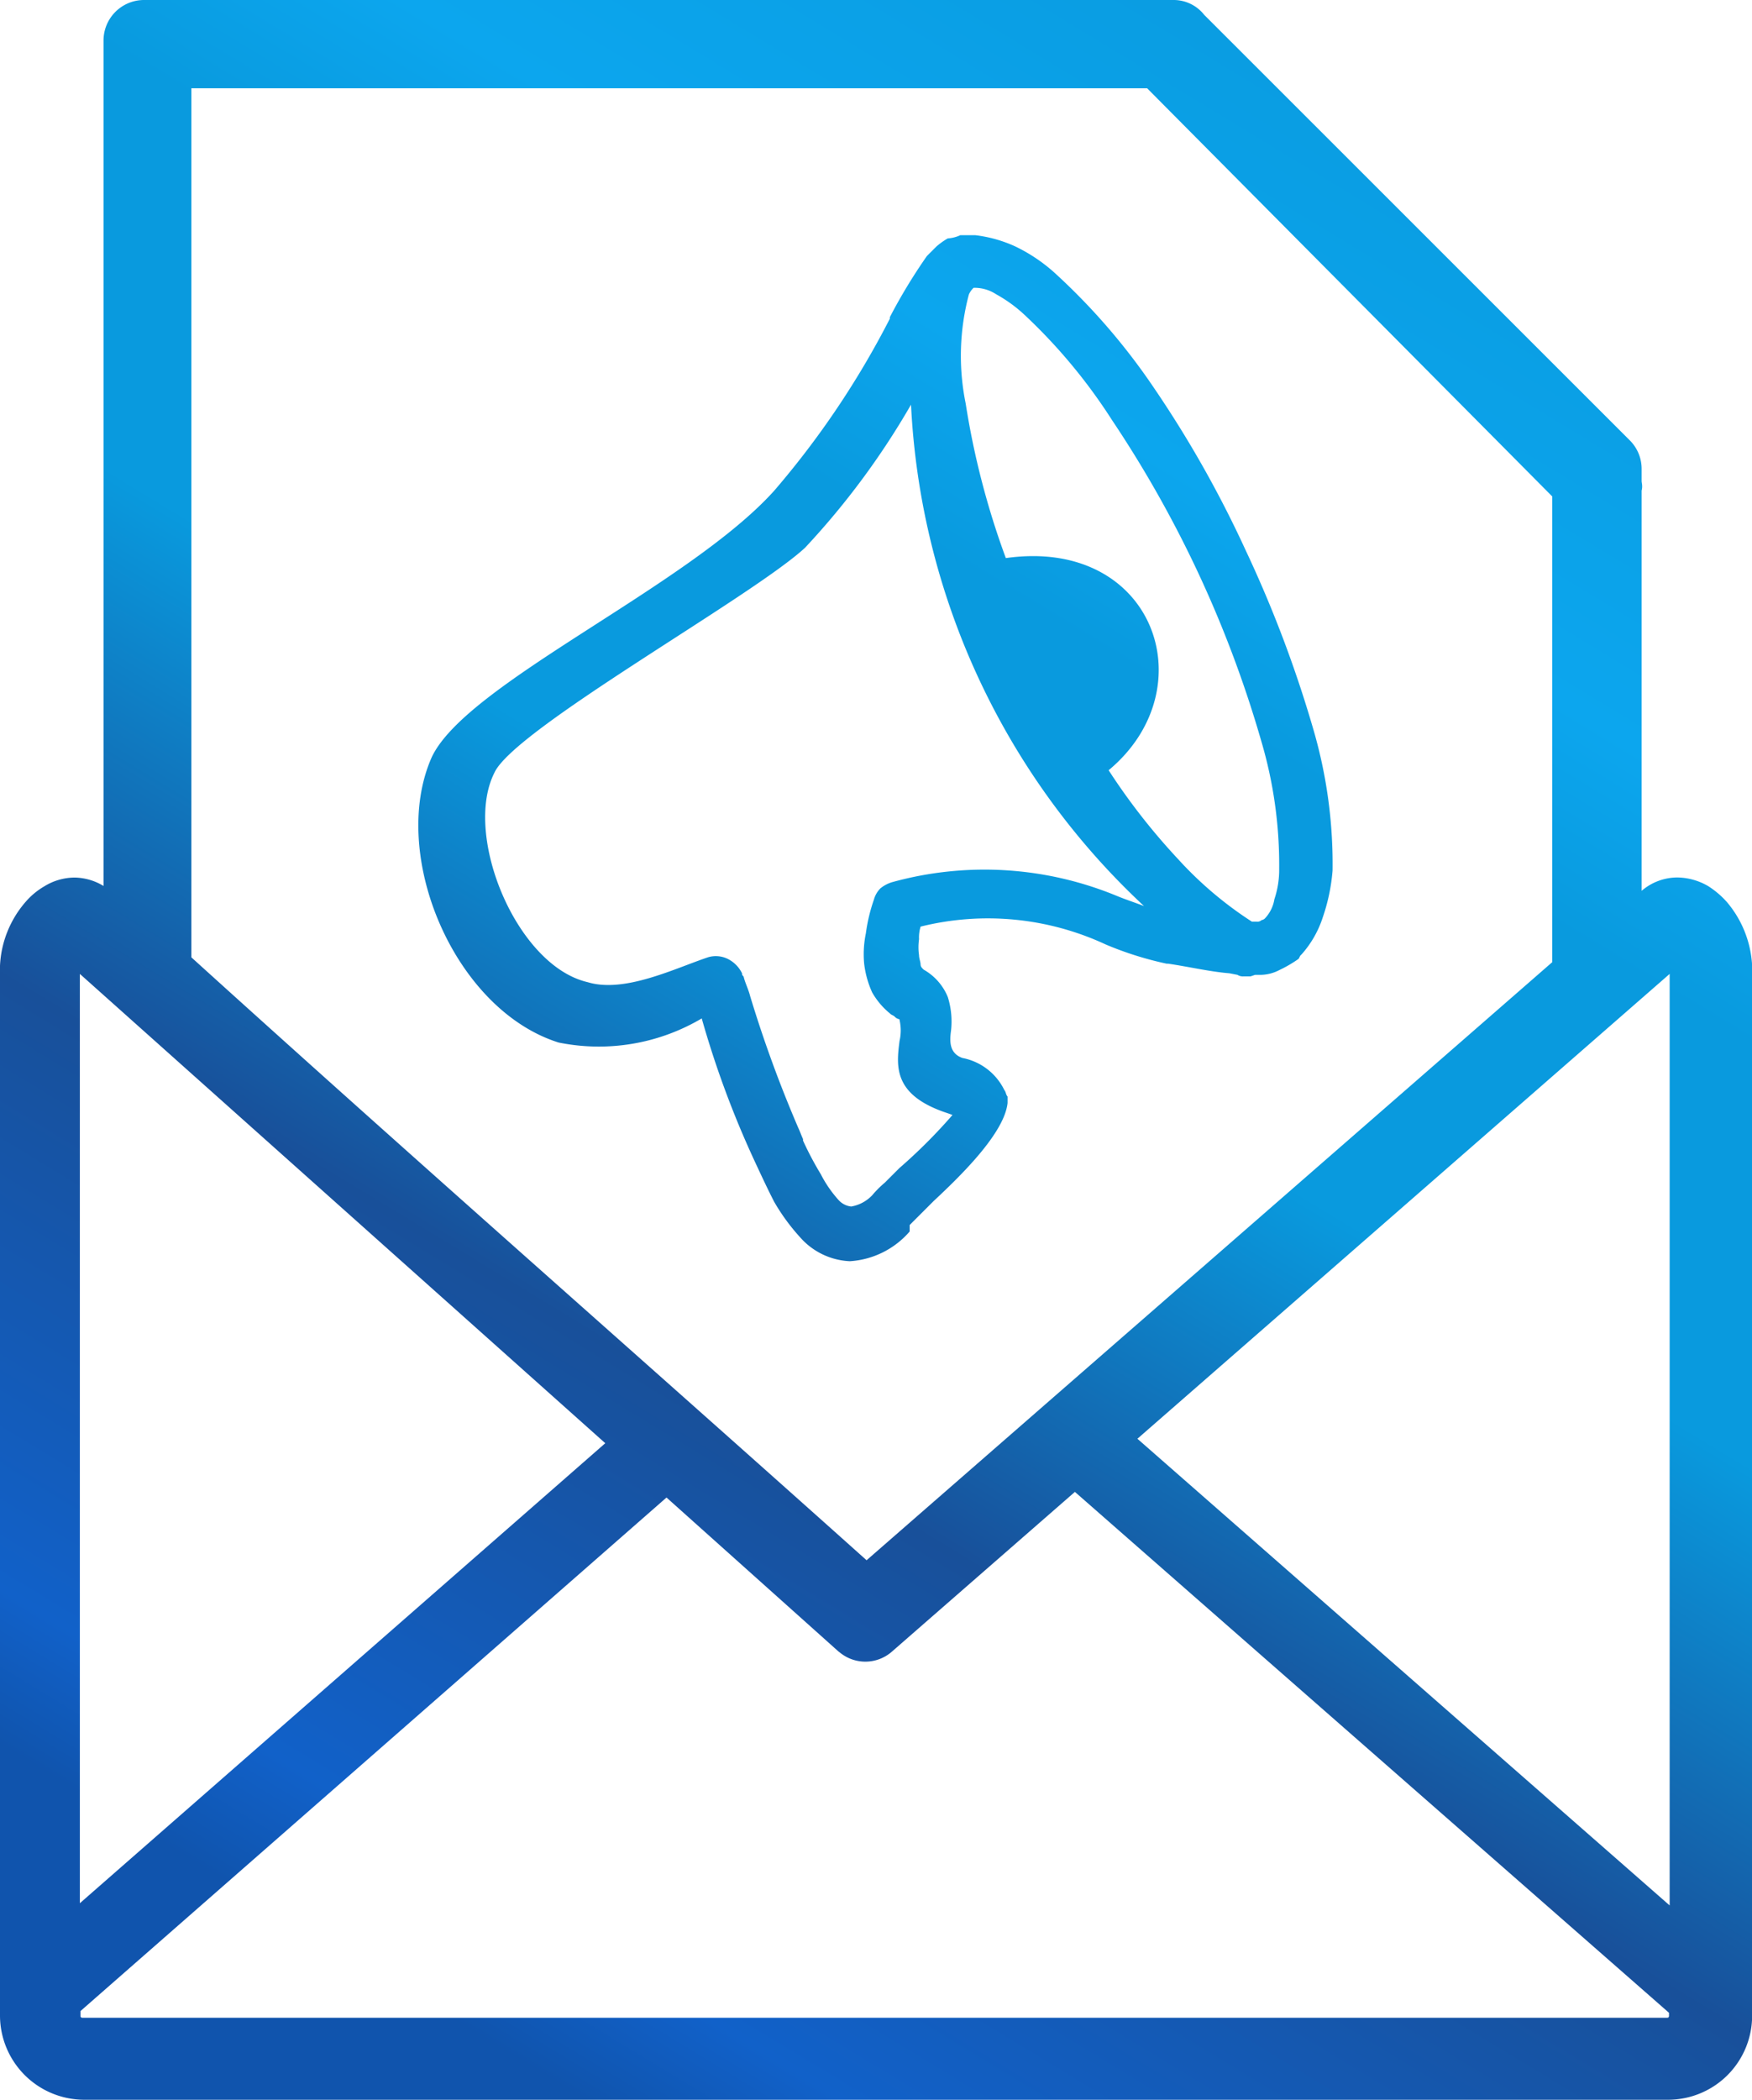
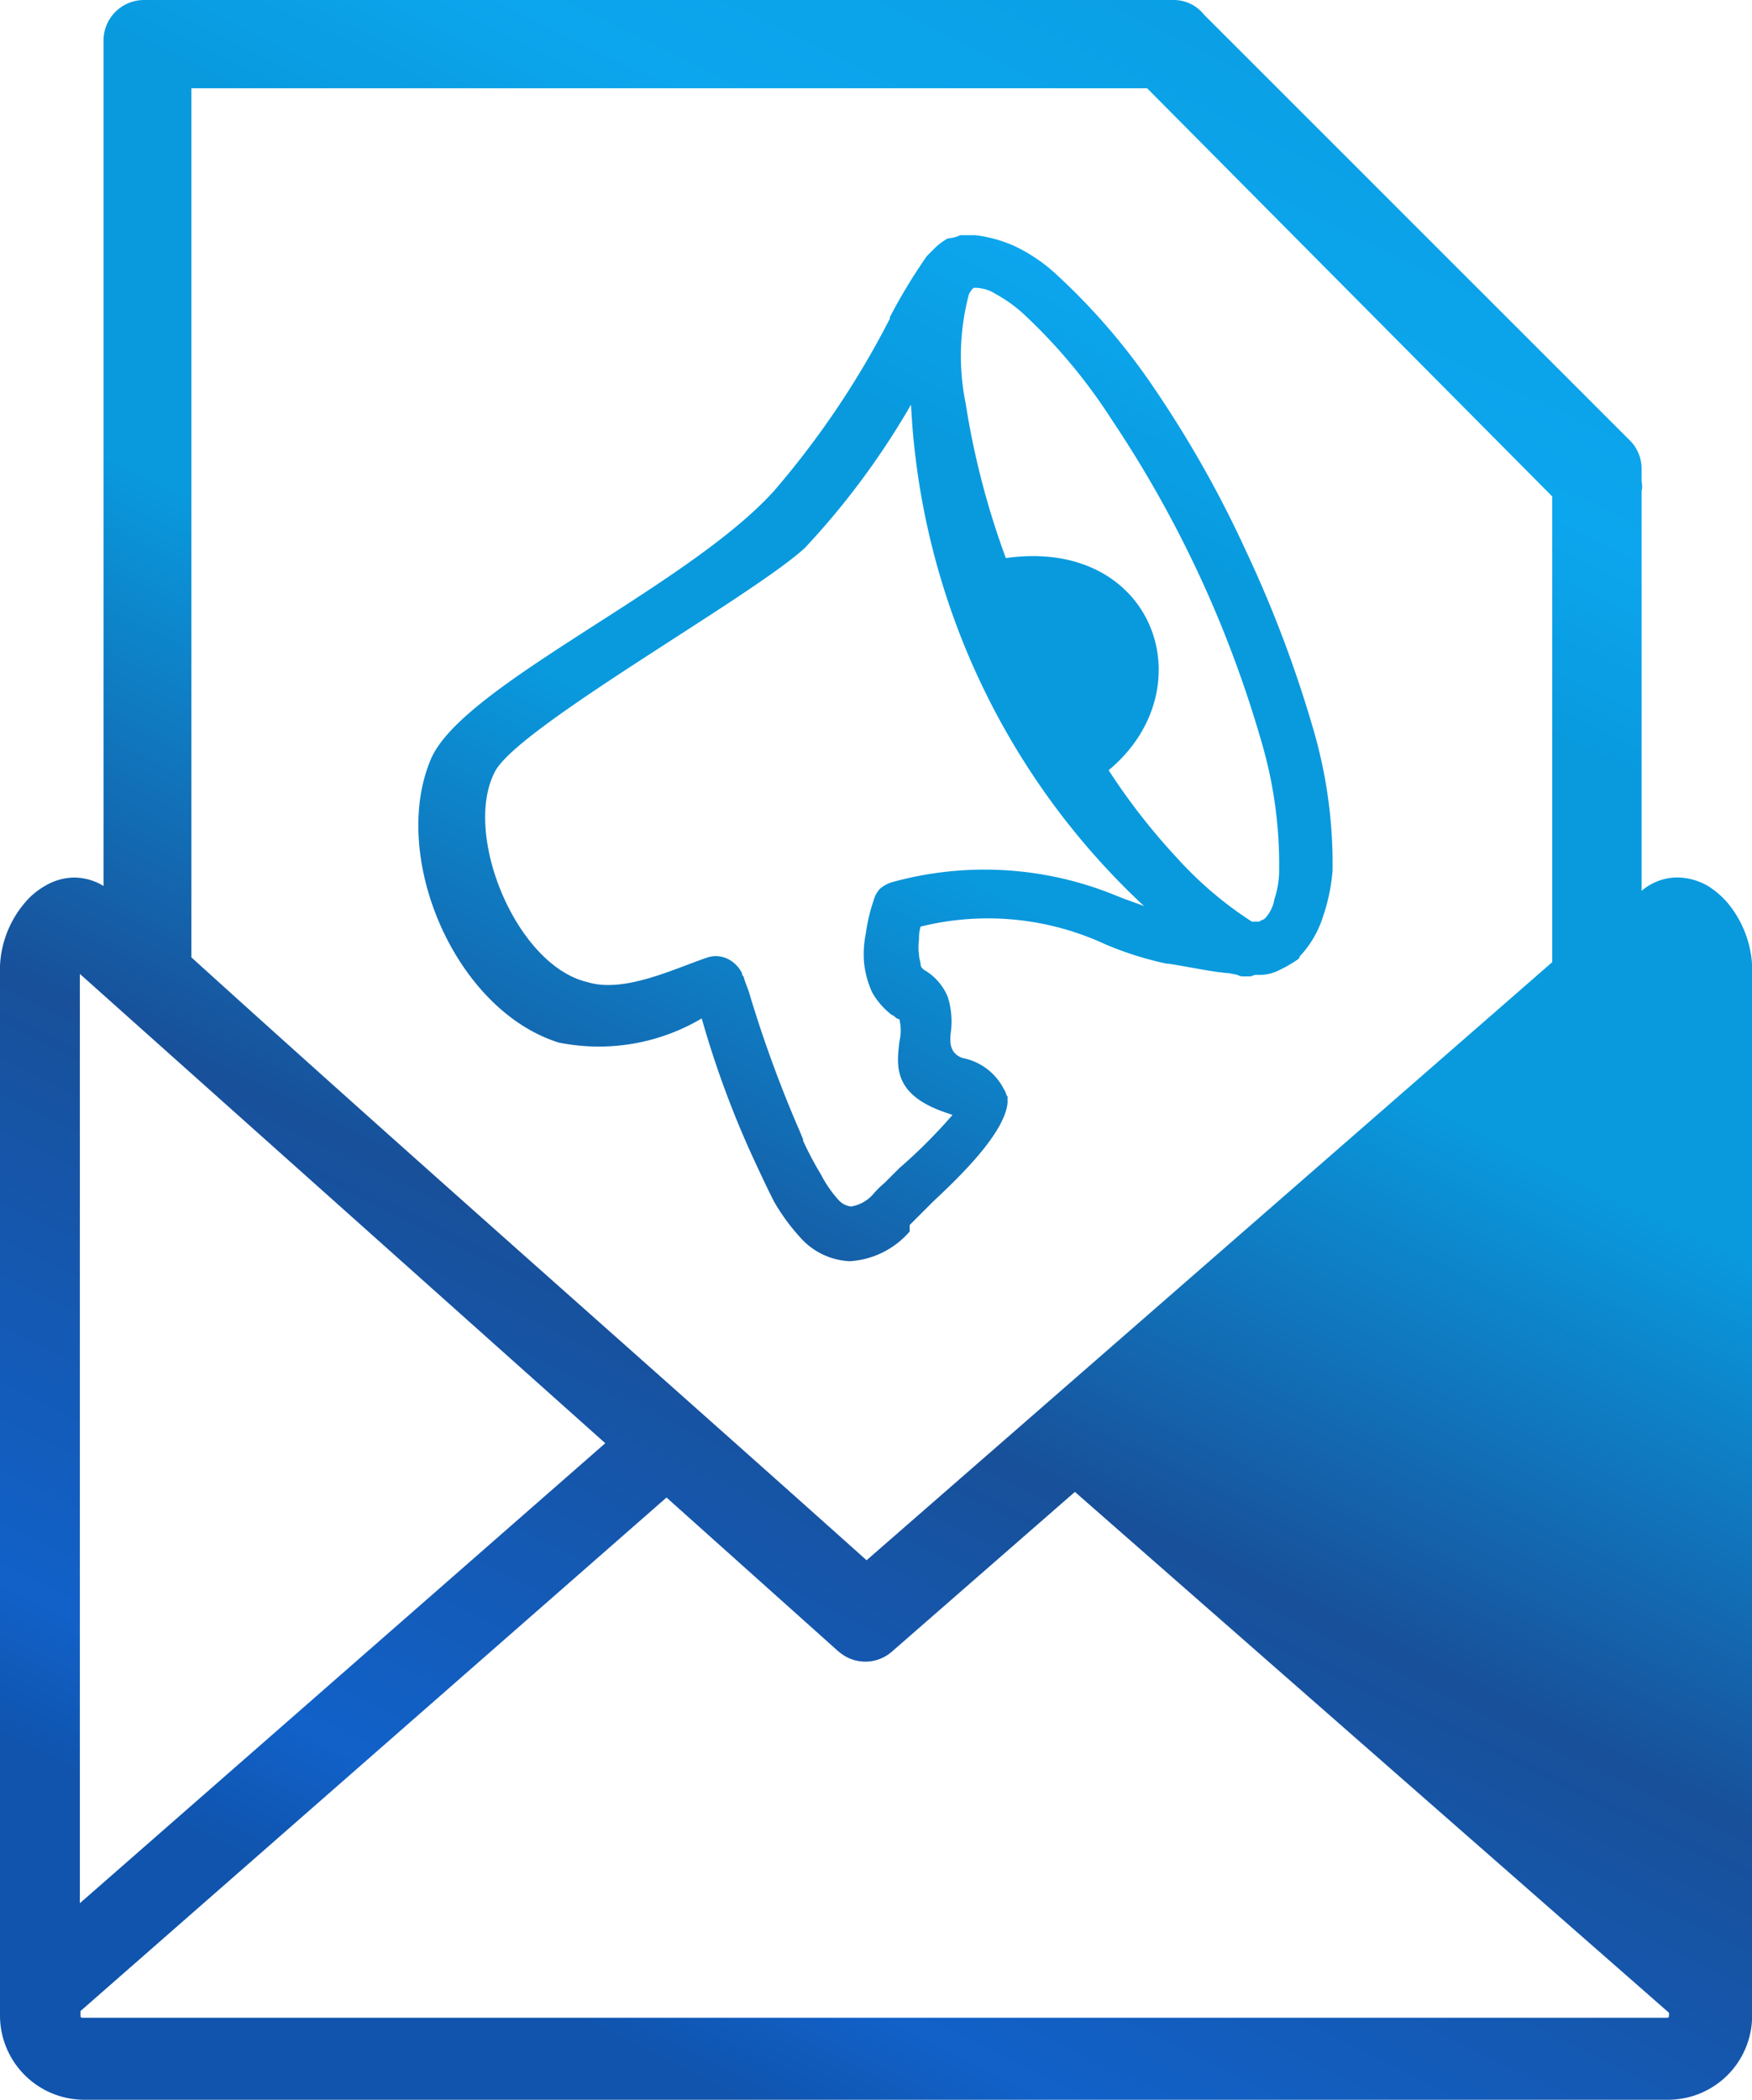
<svg xmlns="http://www.w3.org/2000/svg" id="Email_Marketing_Campaigns" data-name="Email Marketing Campaigns" width="41.682" height="49.946" viewBox="0 0 41.682 49.946">
  <defs>
    <linearGradient id="linear-gradient" x1="0.178" y1="0.922" x2="0.684" y2="-0.063" gradientUnits="objectBoundingBox">
      <stop offset="0" stop-color="#1054ad" />
      <stop offset="0.06" stop-color="#1161c9" />
      <stop offset="0.296" stop-color="#18509a" />
      <stop offset="0.516" stop-color="#099ade" />
      <stop offset="0.678" stop-color="#099ade" />
      <stop offset="0.765" stop-color="#0ca6ee" />
      <stop offset="1" stop-color="#099ade" />
    </linearGradient>
  </defs>
-   <path id="Path_1483" data-name="Path 1483" d="M4.553,22.772C9.9,27.617,15.24,32.3,20.617,37.113L36.93,22.886V11.809L27.292,2.1H4.553v20.67Zm7.207-4.386c-.744,1.484.524,4.581,2.219,4.976.878.268,2.069-.325,2.87-.593h0a.648.648,0,0,1,.459.037.749.749,0,0,1,.346.346c0,.037,0,.037.037.077.037.154.114.3.154.459a29.7,29.7,0,0,0,1.146,3.138c.037.077.077.191.114.268v.037a7.66,7.66,0,0,0,.423.8,2.855,2.855,0,0,0,.423.614.472.472,0,0,0,.3.154.9.9,0,0,0,.5-.268,2.4,2.4,0,0,1,.3-.3h0l.346-.346a12.72,12.72,0,0,0,1.264-1.264l-.114-.041c-1.3-.423-1.224-1.11-1.146-1.719h0a1.119,1.119,0,0,0,0-.5h0c0-.037-.037,0-.114-.077-.037-.037-.077-.037-.114-.077a1.8,1.8,0,0,1-.423-.5,2.291,2.291,0,0,1-.191-.687A2.441,2.441,0,0,1,20.6,22.2a4.039,4.039,0,0,1,.191-.8h0a.607.607,0,0,1,.154-.268.8.8,0,0,1,.3-.154h0a8.242,8.242,0,0,1,5.358.346c.191.077.423.154.614.228A17.471,17.471,0,0,1,21.674,9.626a18.477,18.477,0,0,1-2.524,3.406c-1.285,1.183-6.935,4.321-7.39,5.354Zm14.618-.061a15.222,15.222,0,0,0,1.646,2.106,8.878,8.878,0,0,0,1.76,1.492H29.9a.143.143,0,0,0,.114-.037.146.146,0,0,0,.077-.037.864.864,0,0,0,.228-.459,2.2,2.2,0,0,0,.114-.728,10.36,10.36,0,0,0-.423-3.024,27.288,27.288,0,0,0-3.557-7.65A13.087,13.087,0,0,0,24.386,7.5,3.365,3.365,0,0,0,23.7,7a.939.939,0,0,0-.5-.154h-.037A.505.505,0,0,0,23.052,7h0a5.68,5.68,0,0,0-.077,2.6,19.146,19.146,0,0,0,.955,3.675c3.528-.5,4.784,3.1,2.447,5.045Zm3.37,4.9h-.154a.248.248,0,0,1-.154-.037l-.191-.037c-.459-.037-.955-.154-1.455-.228h-.037a8.024,8.024,0,0,1-1.455-.459,6.639,6.639,0,0,0-4.4-.423.872.872,0,0,0-.037.3,1.337,1.337,0,0,0,0,.382c0,.077.037.154.037.228a.146.146,0,0,0,.037.077l.037.037a1.321,1.321,0,0,1,.573.65,1.945,1.945,0,0,1,.077.8c-.037.268-.037.537.268.65h0a1.4,1.4,0,0,1,1,.764c.037.037.037.114.077.154h0v.154h0c-.077.728-1.146,1.76-1.76,2.333l-.3.3-.037.037-.232.232v.154A2.049,2.049,0,0,1,20.219,30a1.672,1.672,0,0,1-1.187-.573,4.827,4.827,0,0,1-.614-.841c-.154-.3-.3-.614-.459-.955a22.821,22.821,0,0,1-1.264-3.406,4.81,4.81,0,0,1-3.406.573c-2.488-.785-4.032-4.467-3.024-6.772.8-1.76,6.081-4.057,8.15-6.349A20.8,20.8,0,0,0,21.17,7.581V7.545a13.047,13.047,0,0,1,.882-1.455l.228-.228a1.7,1.7,0,0,1,.268-.191.844.844,0,0,0,.3-.077H23.2a3.179,3.179,0,0,1,.955.268,3.953,3.953,0,0,1,1,.687,15.259,15.259,0,0,1,2.3,2.679,26.479,26.479,0,0,1,2.183,3.866,28.912,28.912,0,0,1,1.606,4.248,11.413,11.413,0,0,1,.459,3.366h0a4.5,4.5,0,0,1-.232,1.11,2.463,2.463,0,0,1-.5.878l-.037.037-.037.073a2.99,2.99,0,0,1-.459.268h0a.986.986,0,0,1-.423.114h-.154l-.11.037Zm9.3-2.028a1.306,1.306,0,0,1,.862-.325,1.487,1.487,0,0,1,.732.207,2.1,2.1,0,0,1,.443.378,2.539,2.539,0,0,1,.6,1.512V47.954a2,2,0,0,1-1.992,1.992H2a2.006,2.006,0,0,1-2-1.992V22.971a2.489,2.489,0,0,1,.614-1.524,1.745,1.745,0,0,1,.443-.366,1.383,1.383,0,0,1,.715-.207,1.361,1.361,0,0,1,.691.2V.963A.964.964,0,0,1,3.431,0H27.906a.925.925,0,0,1,.744.354l10.134,10.13a.956.956,0,0,1,.272.679v.272c0,.041.012.077.012.118a.388.388,0,0,1-.012.118v9.54l-.012-.016ZM19.967,39.3l-4.11-3.679L1.915,47.836v.106c0,.012,0,.041.012.041a.049.049,0,0,0,.041.012H39.654c.012,0,.041,0,.041-.012a.049.049,0,0,0,.012-.041v-.065L25.573,35.487l-4.354,3.8a.957.957,0,0,1-1.276-.012l.024.024ZM14.4,34.329,1.9,23.166V45.271L14.4,34.329ZM39.723,45.32V23.166L27.06,34.223l12.662,11.1Z" transform="translate(0)" fill="url(#linear-gradient)" />
+   <path id="Path_1483" data-name="Path 1483" d="M4.553,22.772C9.9,27.617,15.24,32.3,20.617,37.113L36.93,22.886V11.809L27.292,2.1H4.553v20.67Zm7.207-4.386c-.744,1.484.524,4.581,2.219,4.976.878.268,2.069-.325,2.87-.593h0a.648.648,0,0,1,.459.037.749.749,0,0,1,.346.346c0,.037,0,.037.037.077.037.154.114.3.154.459a29.7,29.7,0,0,0,1.146,3.138c.037.077.077.191.114.268v.037a7.66,7.66,0,0,0,.423.8,2.855,2.855,0,0,0,.423.614.472.472,0,0,0,.3.154.9.9,0,0,0,.5-.268,2.4,2.4,0,0,1,.3-.3h0l.346-.346a12.72,12.72,0,0,0,1.264-1.264l-.114-.041c-1.3-.423-1.224-1.11-1.146-1.719h0a1.119,1.119,0,0,0,0-.5h0c0-.037-.037,0-.114-.077-.037-.037-.077-.037-.114-.077a1.8,1.8,0,0,1-.423-.5,2.291,2.291,0,0,1-.191-.687A2.441,2.441,0,0,1,20.6,22.2a4.039,4.039,0,0,1,.191-.8h0a.607.607,0,0,1,.154-.268.8.8,0,0,1,.3-.154h0a8.242,8.242,0,0,1,5.358.346c.191.077.423.154.614.228A17.471,17.471,0,0,1,21.674,9.626a18.477,18.477,0,0,1-2.524,3.406c-1.285,1.183-6.935,4.321-7.39,5.354Zm14.618-.061a15.222,15.222,0,0,0,1.646,2.106,8.878,8.878,0,0,0,1.76,1.492H29.9a.143.143,0,0,0,.114-.037.146.146,0,0,0,.077-.037.864.864,0,0,0,.228-.459,2.2,2.2,0,0,0,.114-.728,10.36,10.36,0,0,0-.423-3.024,27.288,27.288,0,0,0-3.557-7.65A13.087,13.087,0,0,0,24.386,7.5,3.365,3.365,0,0,0,23.7,7a.939.939,0,0,0-.5-.154h-.037A.505.505,0,0,0,23.052,7h0a5.68,5.68,0,0,0-.077,2.6,19.146,19.146,0,0,0,.955,3.675c3.528-.5,4.784,3.1,2.447,5.045Zm3.37,4.9h-.154a.248.248,0,0,1-.154-.037l-.191-.037c-.459-.037-.955-.154-1.455-.228h-.037a8.024,8.024,0,0,1-1.455-.459,6.639,6.639,0,0,0-4.4-.423.872.872,0,0,0-.037.3,1.337,1.337,0,0,0,0,.382c0,.077.037.154.037.228a.146.146,0,0,0,.037.077l.037.037a1.321,1.321,0,0,1,.573.65,1.945,1.945,0,0,1,.077.8c-.037.268-.037.537.268.65h0a1.4,1.4,0,0,1,1,.764c.037.037.037.114.077.154h0v.154h0c-.077.728-1.146,1.76-1.76,2.333l-.3.3-.037.037-.232.232v.154A2.049,2.049,0,0,1,20.219,30a1.672,1.672,0,0,1-1.187-.573,4.827,4.827,0,0,1-.614-.841c-.154-.3-.3-.614-.459-.955a22.821,22.821,0,0,1-1.264-3.406,4.81,4.81,0,0,1-3.406.573c-2.488-.785-4.032-4.467-3.024-6.772.8-1.76,6.081-4.057,8.15-6.349A20.8,20.8,0,0,0,21.17,7.581V7.545a13.047,13.047,0,0,1,.882-1.455l.228-.228a1.7,1.7,0,0,1,.268-.191.844.844,0,0,0,.3-.077H23.2a3.179,3.179,0,0,1,.955.268,3.953,3.953,0,0,1,1,.687,15.259,15.259,0,0,1,2.3,2.679,26.479,26.479,0,0,1,2.183,3.866,28.912,28.912,0,0,1,1.606,4.248,11.413,11.413,0,0,1,.459,3.366h0a4.5,4.5,0,0,1-.232,1.11,2.463,2.463,0,0,1-.5.878l-.037.037-.037.073a2.99,2.99,0,0,1-.459.268h0a.986.986,0,0,1-.423.114h-.154l-.11.037Zm9.3-2.028a1.306,1.306,0,0,1,.862-.325,1.487,1.487,0,0,1,.732.207,2.1,2.1,0,0,1,.443.378,2.539,2.539,0,0,1,.6,1.512V47.954a2,2,0,0,1-1.992,1.992H2a2.006,2.006,0,0,1-2-1.992V22.971a2.489,2.489,0,0,1,.614-1.524,1.745,1.745,0,0,1,.443-.366,1.383,1.383,0,0,1,.715-.207,1.361,1.361,0,0,1,.691.2V.963A.964.964,0,0,1,3.431,0H27.906a.925.925,0,0,1,.744.354l10.134,10.13a.956.956,0,0,1,.272.679v.272c0,.041.012.077.012.118a.388.388,0,0,1-.012.118v9.54l-.012-.016ZM19.967,39.3l-4.11-3.679L1.915,47.836v.106c0,.012,0,.041.012.041a.049.049,0,0,0,.041.012H39.654c.012,0,.041,0,.041-.012a.049.049,0,0,0,.012-.041v-.065L25.573,35.487l-4.354,3.8a.957.957,0,0,1-1.276-.012l.024.024ZM14.4,34.329,1.9,23.166V45.271L14.4,34.329ZM39.723,45.32V23.166l12.662,11.1Z" transform="translate(0)" fill="url(#linear-gradient)" />
</svg>